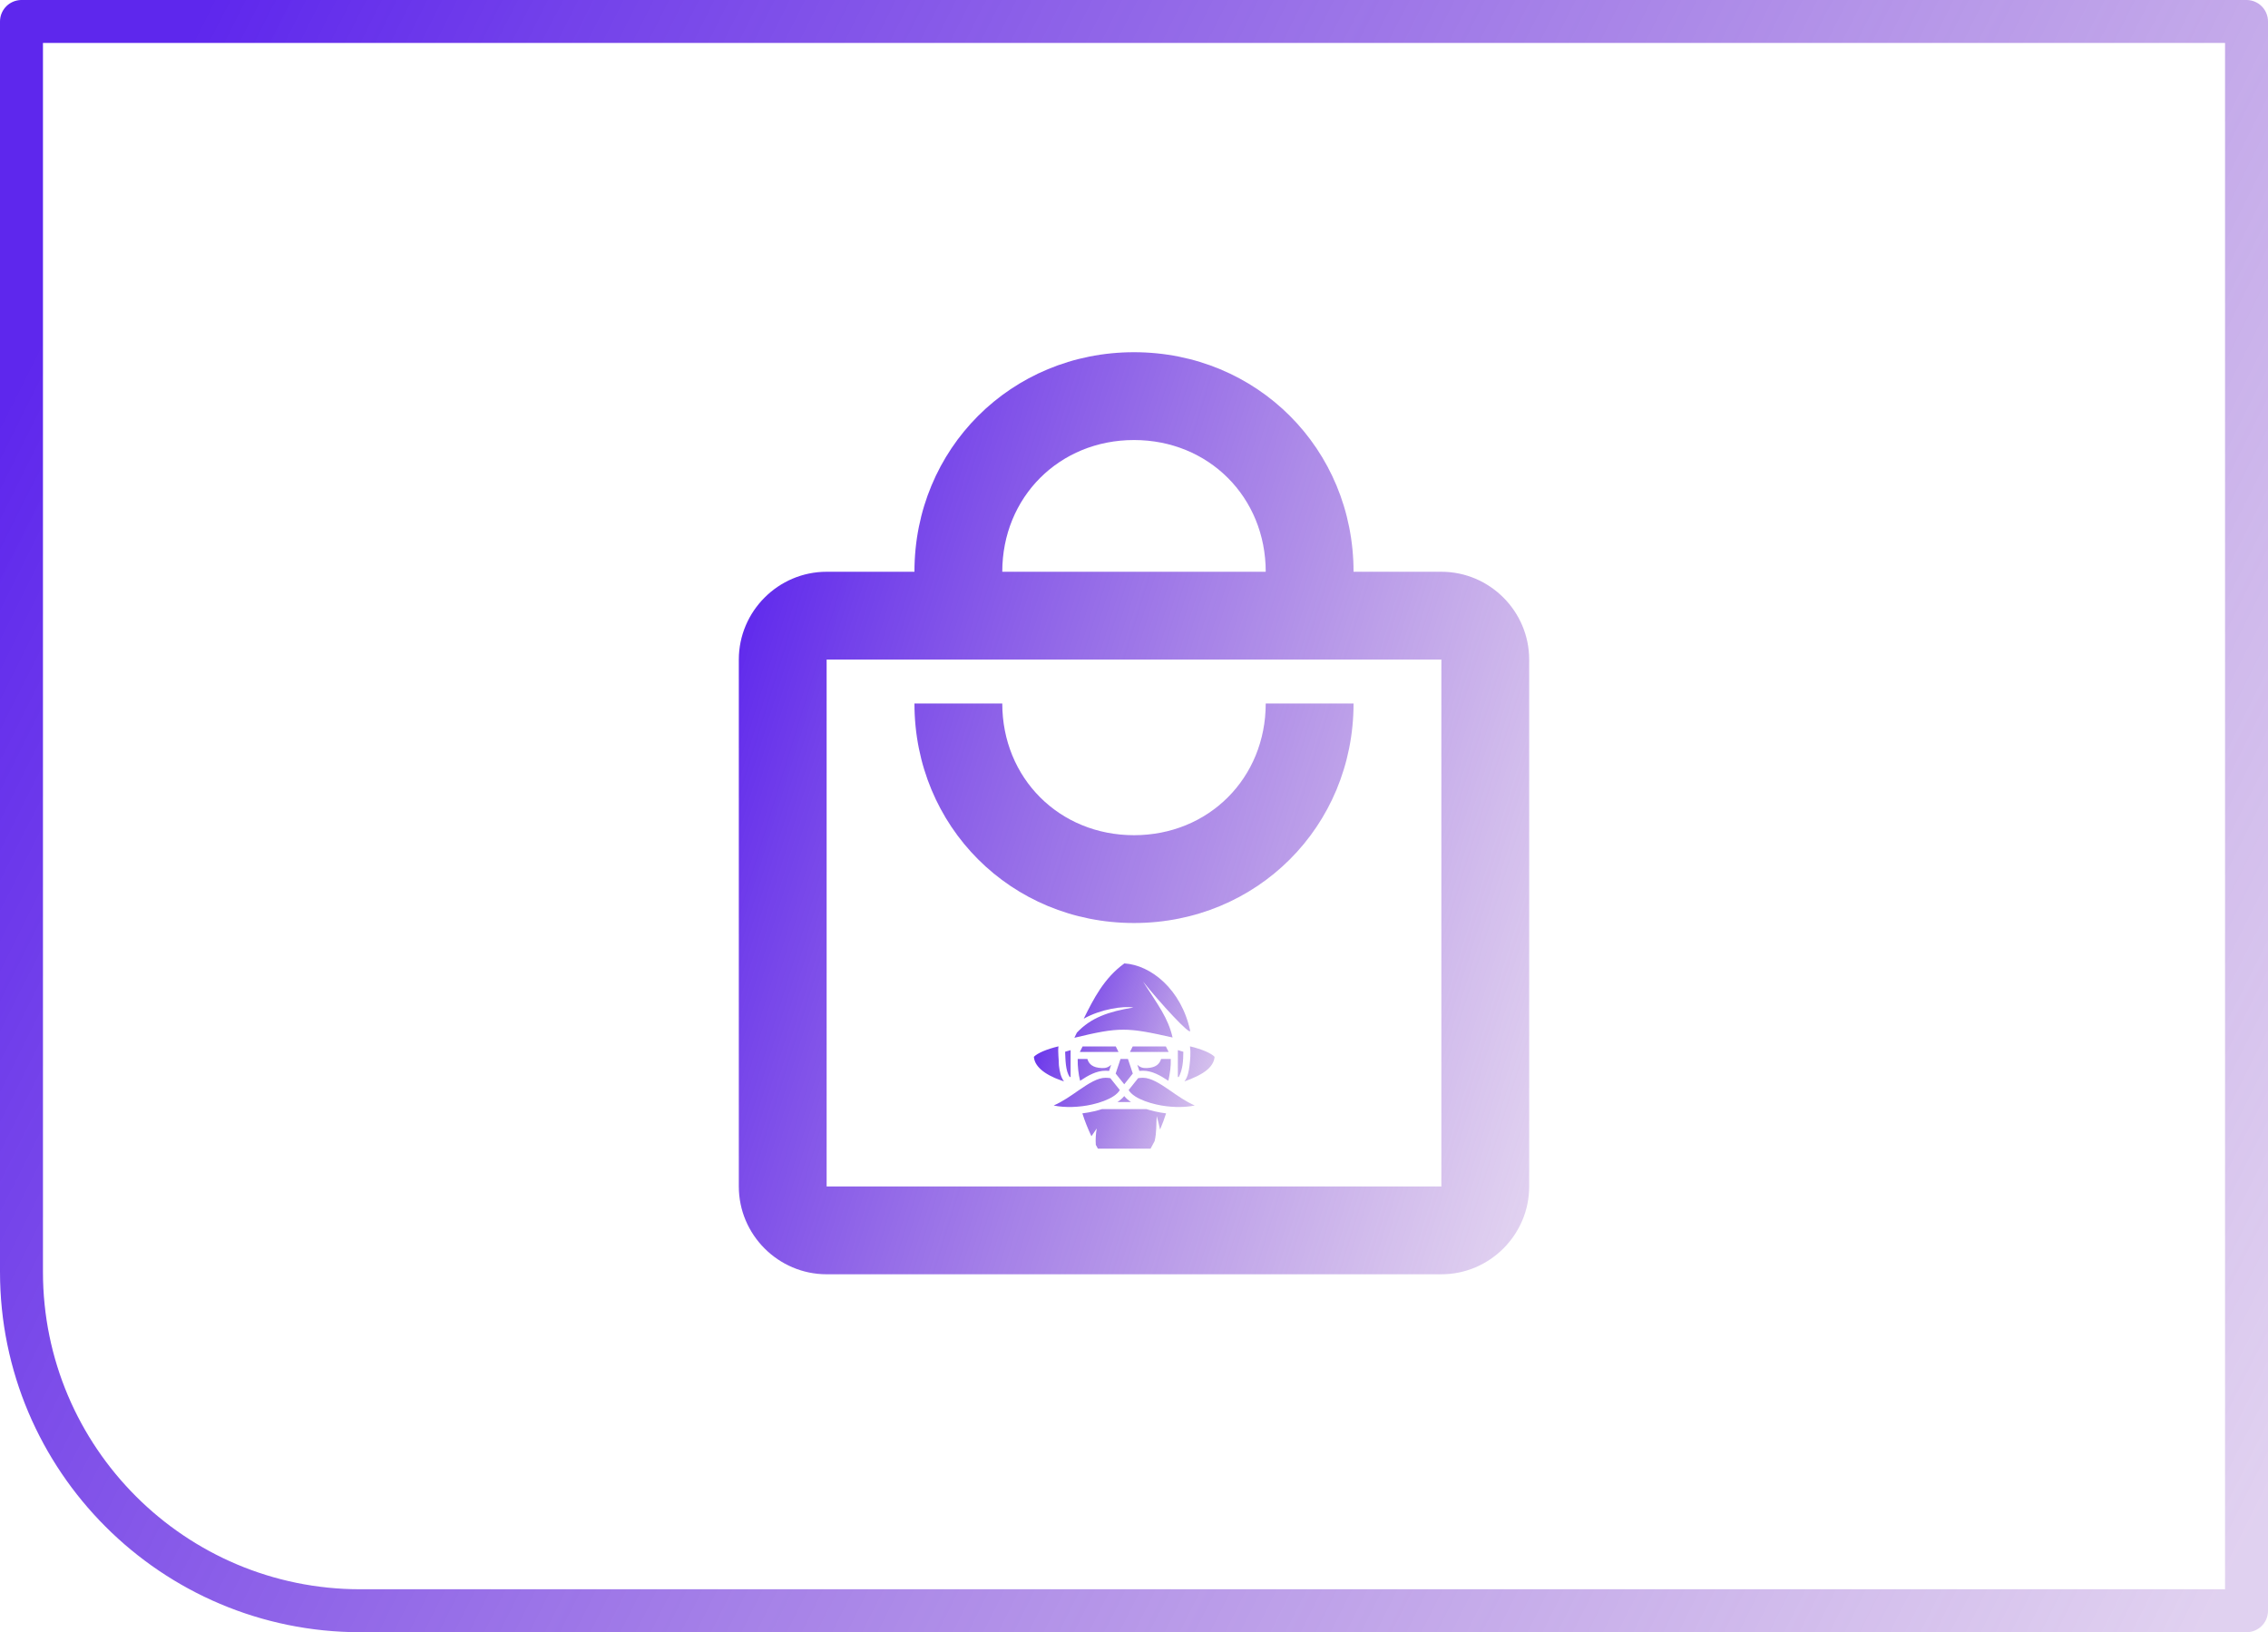
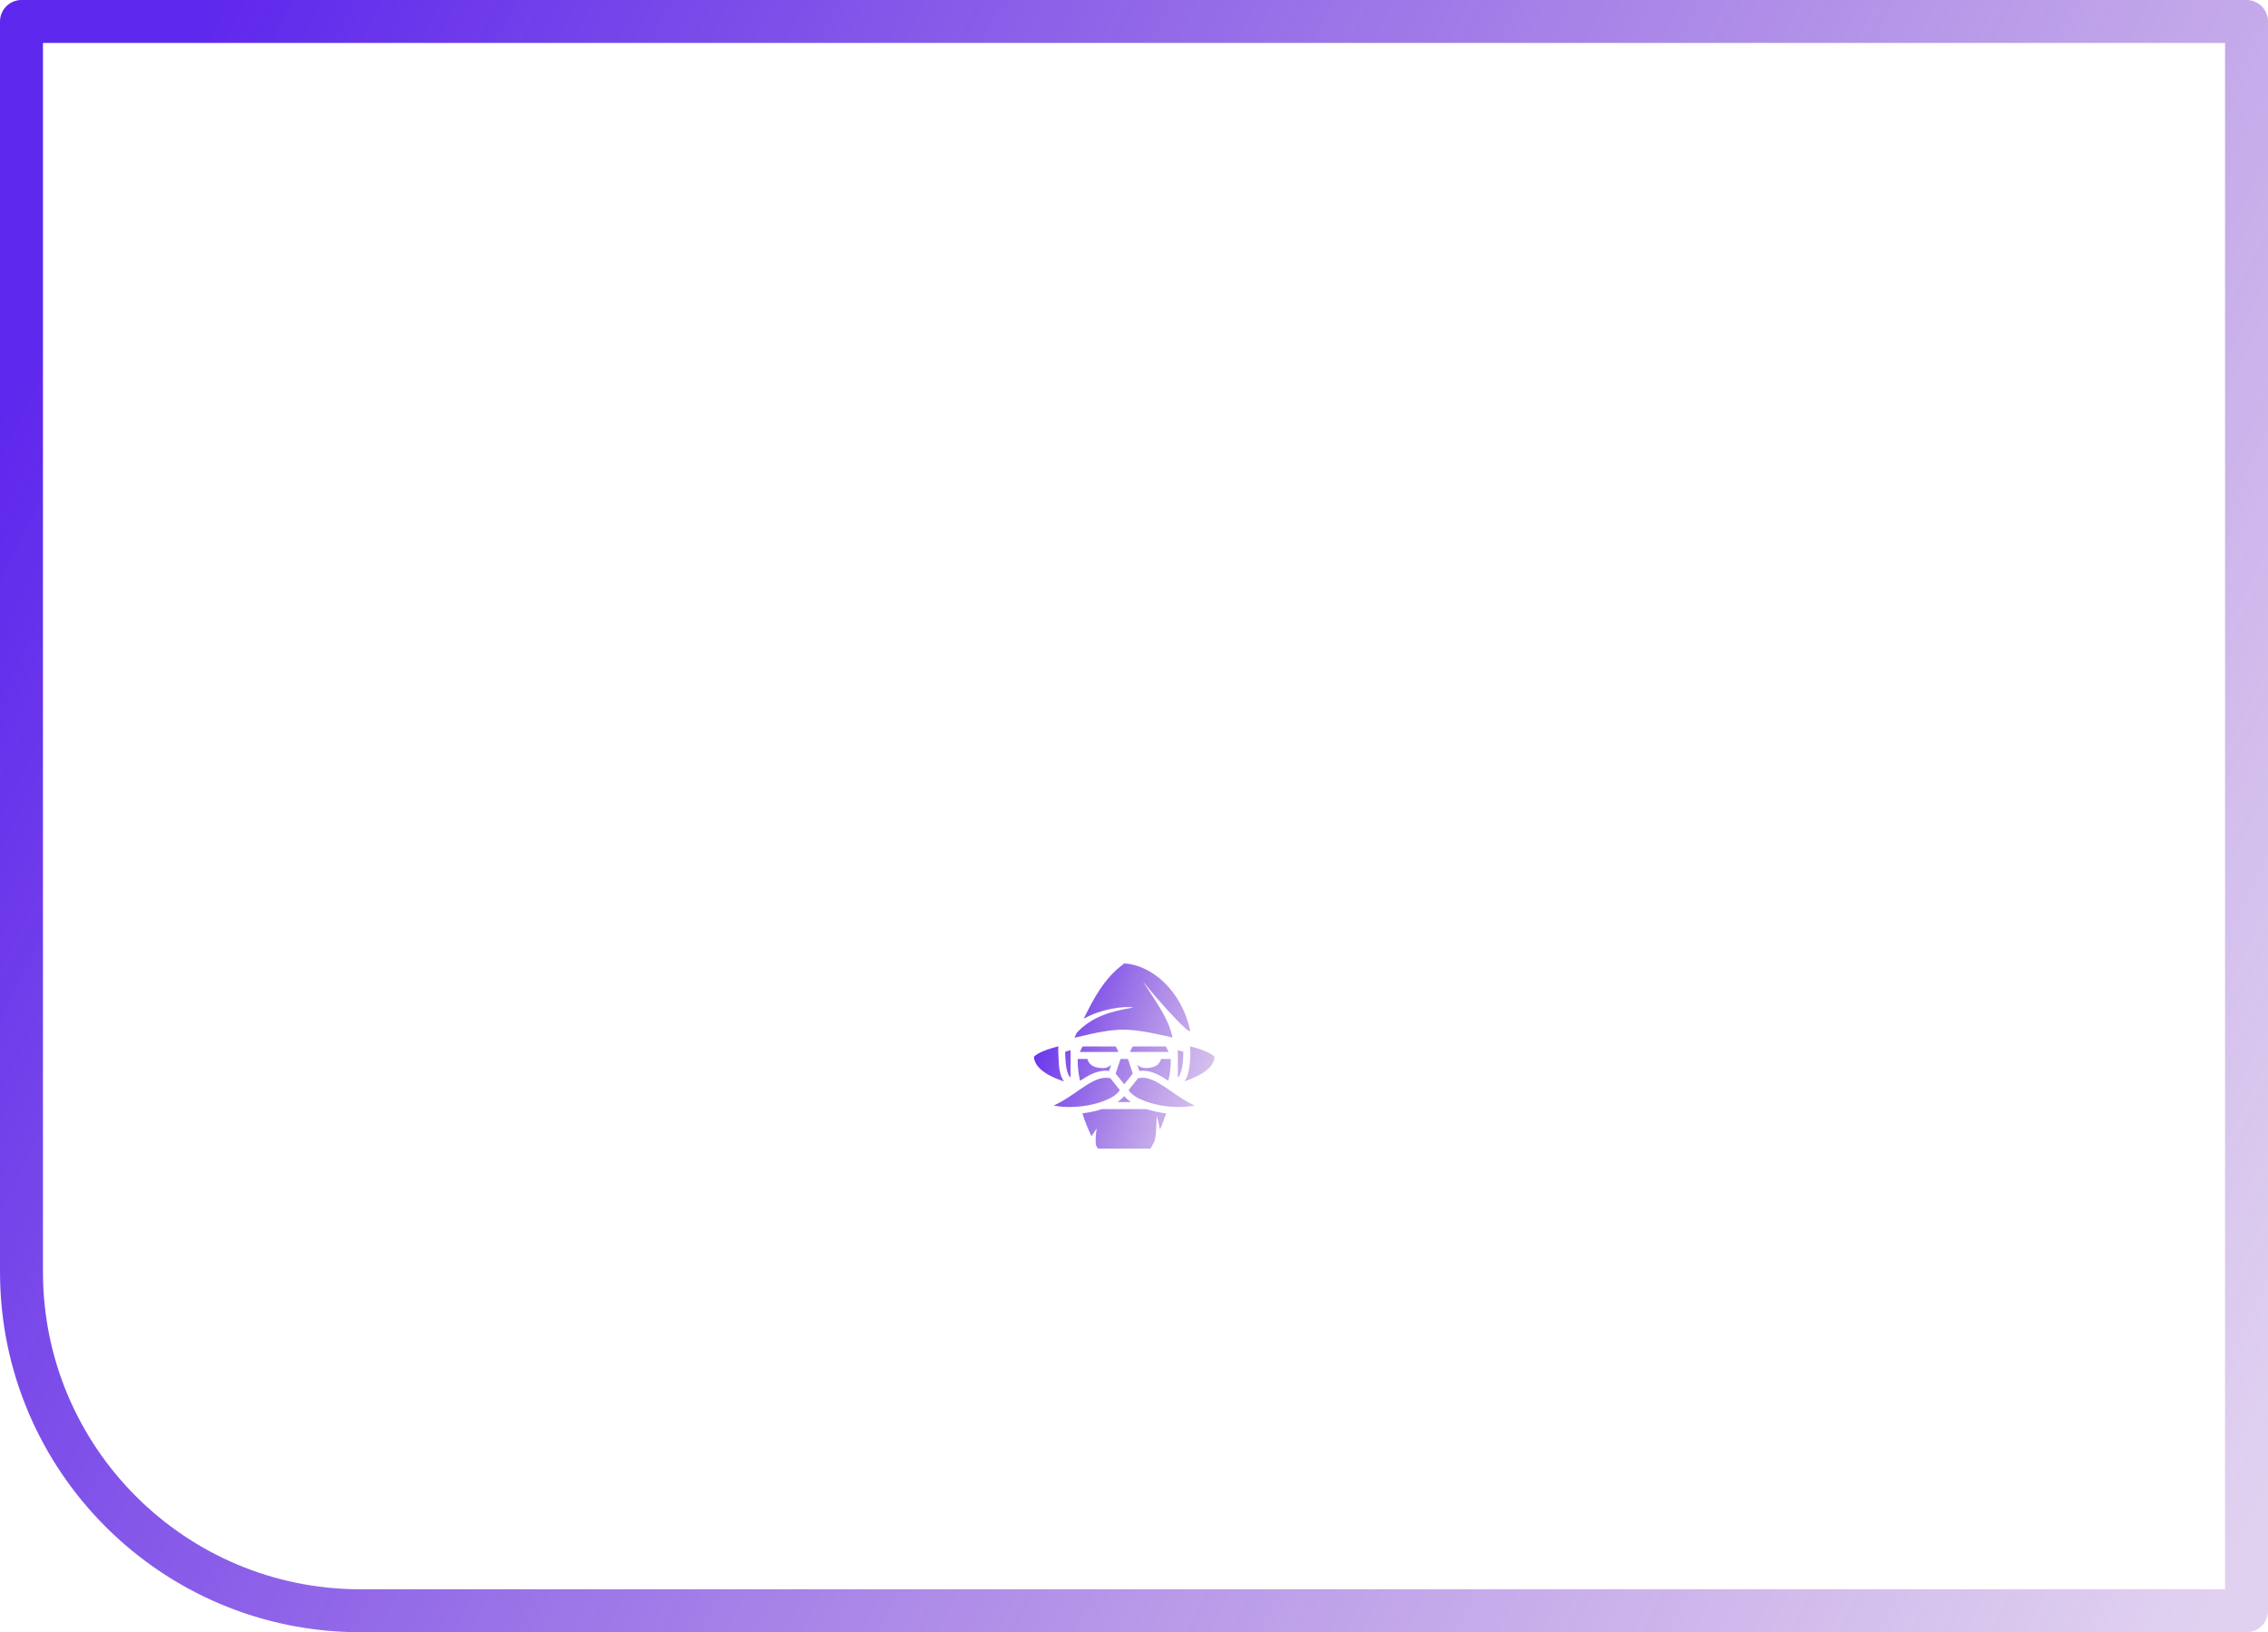
<svg xmlns="http://www.w3.org/2000/svg" width="264" height="190" viewBox="0 0 264 190" fill="none">
-   <path d="M2.5 2.5H261.5V187.5H41.948C20.161 187.5 2.5 169.839 2.5 148.052V2.5Z" stroke="url(#paint0_linear_503_13438)" stroke-width="5" stroke-linejoin="round" />
-   <path d="M167.778 66.556H157.556C157.556 52.244 146.311 41 132 41C117.689 41 106.444 52.244 106.444 66.556H96.222C90.6 66.556 86 71.156 86 76.778V138.111C86 143.733 90.6 148.333 96.222 148.333H167.778C173.4 148.333 178 143.733 178 138.111V76.778C178 71.156 173.4 66.556 167.778 66.556ZM132 51.222C140.689 51.222 147.333 57.867 147.333 66.556H116.667C116.667 57.867 123.311 51.222 132 51.222ZM167.778 138.111H96.222V76.778H167.778V138.111ZM132 97.222C123.311 97.222 116.667 90.578 116.667 81.889H106.444C106.444 96.2 117.689 107.444 132 107.444C146.311 107.444 157.556 96.2 157.556 81.889H147.333C147.333 90.578 140.689 97.222 132 97.222Z" fill="url(#paint1_linear_503_13438)" />
+   <path d="M2.5 2.5H261.5V187.5H41.948C20.161 187.5 2.5 169.839 2.5 148.052Z" stroke="url(#paint0_linear_503_13438)" stroke-width="5" stroke-linejoin="round" />
  <path d="M130.877 112.147C128.494 113.868 127.273 116.32 126.147 118.584C128.125 117.463 130.781 117.085 131.93 117.277C129.023 117.76 127.008 118.452 125.35 120.206C125.25 120.412 125.163 120.585 125.058 120.803C130.317 119.537 131.182 119.573 136.491 120.771C135.967 118.489 134.828 117.03 133.051 114.261C134.96 116.657 138.705 120.744 138.532 119.947C137.489 115.168 133.971 112.332 130.877 112.147ZM123.208 121.801C121.796 122.138 120.752 122.599 120.347 123.018C120.388 123.551 120.652 124.025 121.144 124.476C121.682 124.968 122.493 125.406 123.482 125.756C123.604 125.797 123.727 125.838 123.851 125.879C123.468 125.378 123.34 124.681 123.258 124.007C123.258 123.305 123.122 122.48 123.208 121.801ZM138.519 121.801C138.619 122.539 138.546 123.373 138.468 124.007C138.386 124.681 138.259 125.378 137.876 125.879C138.797 125.561 139.908 125.078 140.583 124.476C141.075 124.025 141.339 123.551 141.38 123.018C140.975 122.599 139.936 122.138 138.519 121.801ZM126.015 121.815L125.696 122.453H130.198L129.879 121.815H126.015ZM131.848 121.815L131.529 122.453H136.031L135.712 121.815H131.848ZM124.621 122.243C124.407 122.303 124.192 122.362 123.983 122.43C124.028 123.337 124.01 124.599 124.511 125.369H124.621V122.243ZM137.106 122.243V125.369H137.215C137.694 124.426 137.73 123.464 137.744 122.43C137.534 122.362 137.32 122.303 137.106 122.243ZM125.446 123.273C125.432 124.13 125.537 125.073 125.728 125.811C126.69 125.169 127.637 124.64 128.676 124.64C128.822 124.64 128.968 124.649 129.105 124.658L129.341 123.943C129.086 124.203 128.754 124.348 128.284 124.33C127.136 124.294 126.74 123.824 126.576 123.273H125.446ZM130.431 123.273L129.866 124.968L130.863 126.217L131.861 124.968L131.296 123.273H130.431ZM135.151 123.273C134.987 123.824 134.591 124.294 133.442 124.33C132.973 124.348 132.64 124.203 132.385 123.943L132.622 124.658C132.764 124.645 132.909 124.64 133.051 124.64C134.09 124.64 135.037 125.169 135.999 125.811C136.199 124.895 136.309 124.098 136.281 123.273H135.151ZM128.676 125.46C127.765 125.46 126.717 126.121 125.537 126.937C124.662 127.543 123.719 128.217 122.652 128.686C123.956 128.964 125.651 128.905 127.127 128.568C128.098 128.349 128.972 128.017 129.574 127.634C129.961 127.383 130.216 127.128 130.349 126.886L129.246 125.506C129.077 125.478 128.886 125.46 128.676 125.46ZM133.051 125.46C132.841 125.46 132.65 125.478 132.481 125.506L131.378 126.886C131.51 127.128 131.766 127.383 132.153 127.634C132.754 128.017 133.629 128.349 134.6 128.568C136.076 128.905 137.771 128.964 139.074 128.686C138.008 128.217 137.065 127.543 136.19 126.937C135.01 126.121 133.962 125.46 133.051 125.46ZM130.863 127.588C130.654 127.848 130.38 128.08 130.071 128.285H131.656C131.346 128.08 131.073 127.848 130.863 127.588ZM128.28 129.106C127.965 129.206 127.642 129.292 127.309 129.37C126.876 129.47 126.434 129.548 125.992 129.602C126.27 130.495 126.635 131.402 127.04 132.254L127.045 132.263C127.241 131.958 127.473 131.666 127.66 131.361C127.551 131.994 127.51 132.632 127.555 133.266C127.633 133.416 127.715 133.562 127.797 133.708H133.93C134.094 133.421 134.249 133.129 134.399 132.833C134.645 131.835 134.577 130.883 134.645 129.908C134.787 130.432 134.923 130.956 135.033 131.489C135.297 130.869 135.539 130.231 135.734 129.602C135.292 129.548 134.85 129.47 134.418 129.37C134.085 129.292 133.761 129.206 133.447 129.106H128.28Z" fill="url(#paint2_linear_503_13438)" />
  <defs>
    <linearGradient id="paint0_linear_503_13438" x1="16.133" y1="16.075" x2="277.739" y2="147.392" gradientUnits="userSpaceOnUse">
      <stop stop-color="#5E27ED" />
      <stop offset="1" stop-color="#8E55C8" stop-opacity="0.27" />
    </linearGradient>
    <linearGradient id="paint1_linear_503_13438" x1="91.622" y1="50.081" x2="195.772" y2="82.332" gradientUnits="userSpaceOnUse">
      <stop stop-color="#5E27ED" />
      <stop offset="1" stop-color="#8E55C8" stop-opacity="0.27" />
    </linearGradient>
    <linearGradient id="paint2_linear_503_13438" x1="121.632" y1="113.971" x2="144.844" y2="122.151" gradientUnits="userSpaceOnUse">
      <stop stop-color="#5E27ED" />
      <stop offset="1" stop-color="#8E55C8" stop-opacity="0.27" />
    </linearGradient>
  </defs>
</svg>